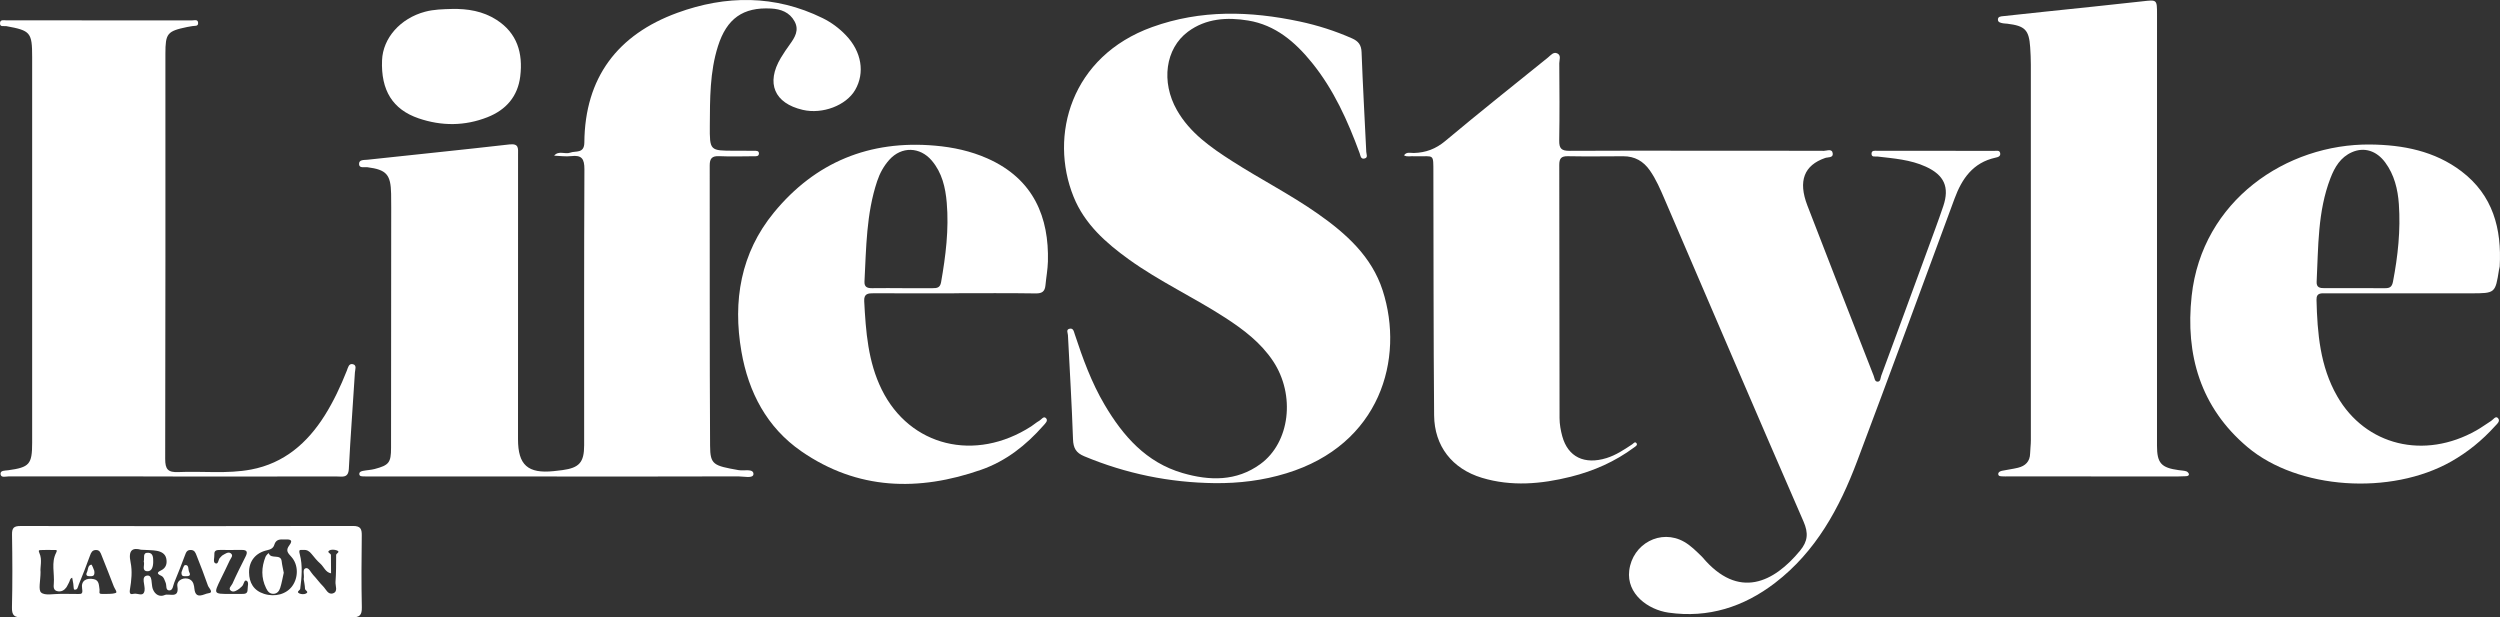
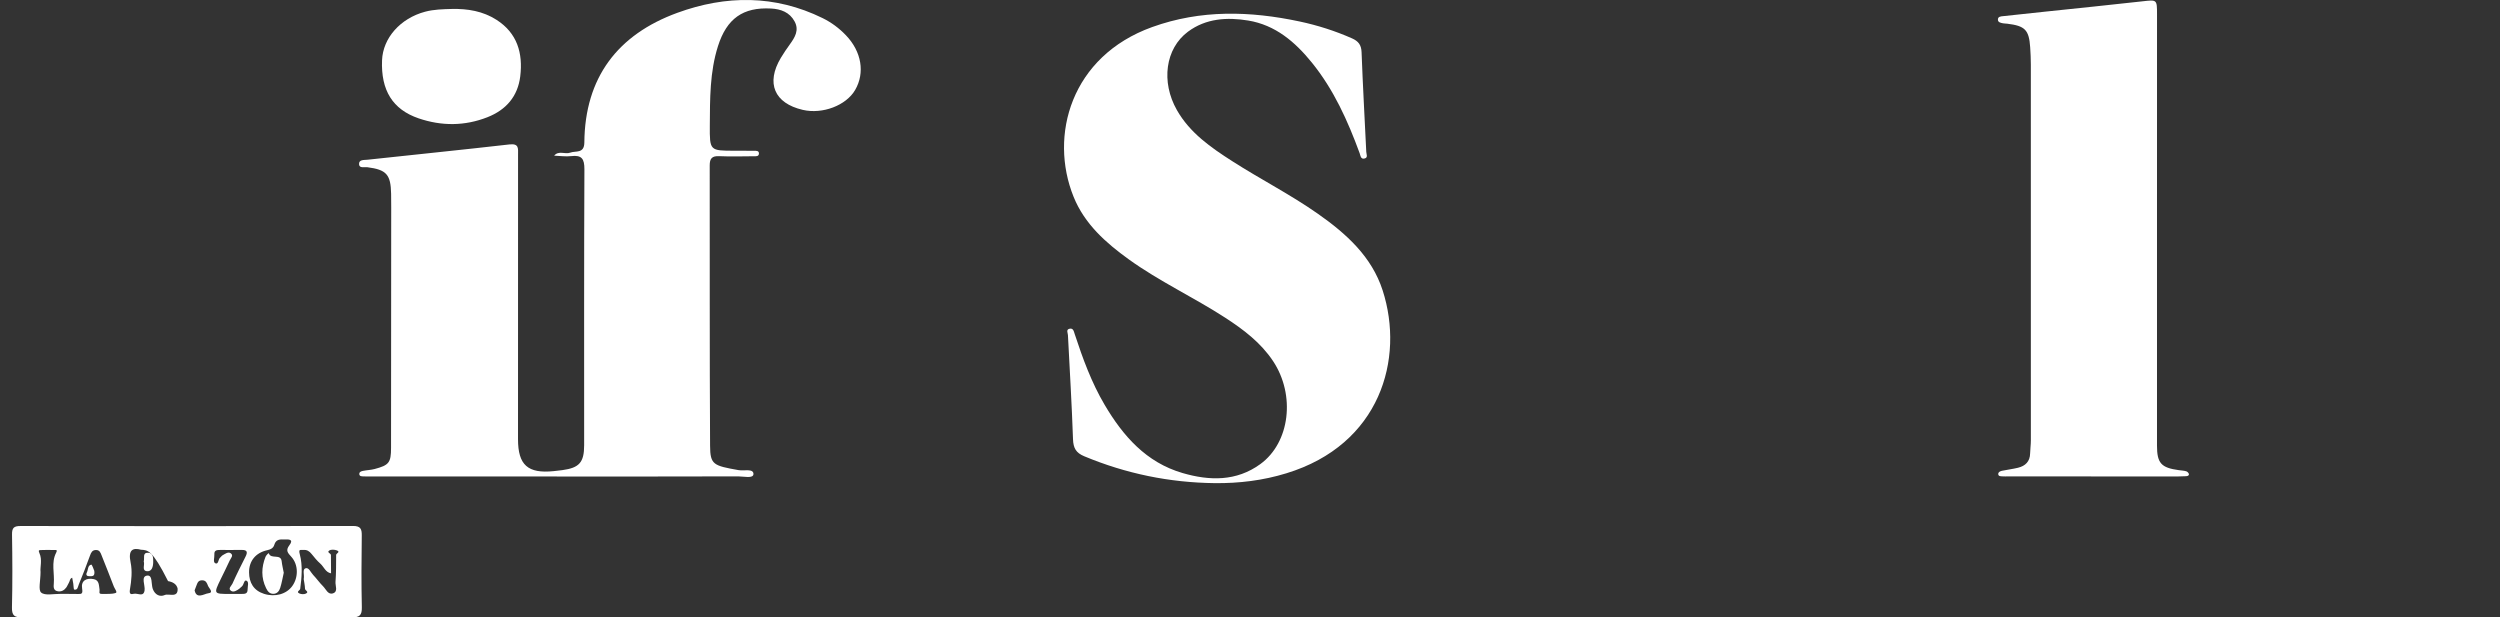
<svg xmlns="http://www.w3.org/2000/svg" version="1.1" id="Capa_1" x="0px" y="0px" viewBox="0 0 1149.92 283.99" style="enable-background:new 0 0 1149.92 283.99;" xml:space="preserve">
  <rect x="0" y="0" width="1149.92" height="283.99" fill="#333333" stroke="none" />
  <style type="text/css">
	.st0{fill:#FFFFFF;}
</style>
  <g>
    <path class="st0" d="M256.14,219.15c-28.48,0-56.97,0-85.45,0c-1.17,0-2.33,0.04-3.5-0.02c-0.8-0.04-1.85,0.03-1.92-1.07   c-0.06-1.01,0.93-1.32,1.7-1.47c1.78-0.36,3.64-0.4,5.39-0.87c6.55-1.75,7.5-2.9,7.51-9.67c0.05-34.64,0.05-69.28,0.07-103.93   c0-4.33,0.04-8.66-0.04-12.99c-0.16-8.89-2.17-11.08-10.92-12.21c-1.39-0.18-3.66,0.58-3.82-1.31c-0.19-2.29,2.28-1.97,3.79-2.13   c21.8-2.36,43.62-4.56,65.41-7.05c4.45-0.51,3.93,1.96,3.93,4.71c-0.02,43.64-0.01,87.27-0.02,130.91   c0,11.85,4.53,15.89,16.47,14.65c1.32-0.14,2.64-0.28,3.96-0.46c7.77-1.06,9.99-3.57,9.99-11.45c0.01-42.3-0.08-84.61,0.12-126.91   c0.02-4.83-1.22-6.64-6.07-6.07c-2.57,0.3-5.23-0.12-7.85-0.21c2.09-2.5,5.04-0.5,7.37-1.38c2.52-0.95,6.48,0.57,6.52-4.68   c0.25-29.83,15.29-49.61,42.76-59.64c22.34-8.16,44.9-8.32,66.79,2.41c4.06,1.99,7.67,4.67,10.8,7.95   c7.17,7.5,8.79,17.23,4.21,25.12c-4.14,7.13-15.01,11.27-24.09,9.16c-13.11-3.05-17.03-12.29-10.1-23.91   c1.28-2.14,2.69-4.2,4.15-6.22c2.32-3.21,4.37-6.51,2.19-10.54c-2.29-4.25-6.34-5.71-10.84-5.95c-12.88-0.69-20.37,4.61-24.4,17.29   c-3.79,11.91-3.68,24.25-3.76,36.54c-0.07,11.58-0.01,11.58,11.4,11.58c3,0,6-0.02,9,0.03c0.95,0.01,2.26-0.1,2.19,1.31   c-0.07,1.36-1.37,1.19-2.32,1.2c-5.33,0.03-10.67,0.2-15.99-0.04c-3.35-0.15-4.34,1.14-4.33,4.3c0.06,42.97-0.07,85.94,0.17,128.91   c0.05,8.73,1.54,9.15,13.08,11.2c2.48,0.44,6.86-0.83,6.87,1.77c0,2.25-4.5,1.1-6.97,1.11c-27.82,0.09-55.64,0.06-83.45,0.06   C256.14,219.17,256.14,219.16,256.14,219.15z" />
-     <path class="st0" d="M780.97,69.33c19.33,0,38.66-0.03,57.99,0.05c1.39,0.01,3.81-1.22,4.05,1.29c0.19,1.99-2.24,1.56-3.49,1.99   c-9.66,3.35-12.54,10.51-8.2,21.83c8.38,21.84,16.96,43.61,25.45,65.41c1.69,4.32,3.35,8.66,5.07,12.97   c0.41,1.02,0.41,2.7,1.83,2.68c1.38-0.02,1.28-1.75,1.63-2.7c7.16-19.28,14.23-38.6,21.3-57.91c2.45-6.7,4.97-13.38,7.25-20.14   c2.95-8.75,0.4-14.28-8.01-18.13c-7.09-3.25-14.72-3.79-22.3-4.68c-1.01-0.12-2.7,0.49-2.7-1.28c0-1.7,1.62-1.35,2.69-1.35   c18-0.02,35.99,0,53.99,0.02c0.92,0,2.2-0.34,2.48,0.97c0.36,1.62-1.11,1.94-2.16,2.17c-10.31,2.27-15.41,9.62-18.81,18.83   c-14.88,40.29-29.67,80.62-44.82,120.82c-8.12,21.56-18.96,41.54-37.73,55.93c-14.42,11.06-30.7,16.3-49,13.69   c-9.43-1.34-19.4-8.62-18.09-19.36c1.5-12.3,14.5-19.35,25.27-13.22c3.08,1.76,5.52,4.27,8.03,6.7c0.12,0.12,0.24,0.23,0.35,0.36   c16.71,19.85,32.96,11.53,44.93-2.99c3.55-4.3,3.93-8.04,1.59-13.4c-21.5-49.33-42.63-98.82-63.9-148.25   c-1.96-4.56-3.91-9.13-6.78-13.24c-2.99-4.27-6.95-6.53-12.2-6.52c-8.5,0.03-17,0.14-25.49-0.02c-3.1-0.06-3.98,1.02-3.98,4.02   c0.09,38.82,0.04,77.64,0.13,116.46c0.01,2.79,0.52,5.65,1.26,8.35c2.62,9.51,10.18,13.17,20.34,10.02   c4.34-1.35,8.07-3.84,11.8-6.32c0.59-0.39,1.33-1.53,2.04-0.47c0.56,0.84-0.49,1.41-1.11,1.87c-8.79,6.53-18.62,10.87-29.2,13.51   c-13.56,3.38-27.26,4.58-40.84,0.48c-13.69-4.14-21.86-14.61-21.98-28.74c-0.31-37.15-0.24-74.3-0.34-111.45   c-0.02-9.21,0.41-7.54-7.8-7.7c-0.33-0.01-0.67,0.03-1-0.01c-1.56-0.17-3.2,0.46-4.7-0.42c1.17-1.75,2.97-1.04,4.51-1.08   c5.48-0.15,10.08-1.85,14.46-5.52c15.57-13.03,31.46-25.67,47.27-38.42c1.23-1,2.5-2.75,4.31-1.84c1.84,0.93,0.85,2.99,0.86,4.51   c0.08,11.83,0.18,23.66-0.03,35.48c-0.07,3.71,1.01,4.83,4.77,4.8C741.64,69.24,761.3,69.33,780.97,69.33z" />
    <path class="st0" d="M558.77,222.23c-20.82-0.24-40.82-4.34-60.07-12.37c-3.81-1.59-5.01-3.78-5.15-7.84   c-0.54-15.96-1.52-31.9-2.33-47.85c-0.05-1.07-0.96-2.55,0.69-2.95c1.77-0.43,2,1.16,2.43,2.46c3.69,11.21,7.71,22.28,13.74,32.49   c8.5,14.41,19.13,26.53,35.86,31.41c12.38,3.61,24.75,3.91,35.77-4.11c13.67-9.94,16.22-31.75,5.88-47.35   c-5.65-8.52-13.61-14.52-22.02-19.98c-14.5-9.4-30.28-16.7-44.33-26.82c-10.64-7.67-20.37-16.3-25.42-28.8   c-11.35-28.06-1.28-64.62,36.18-78.09c22.34-8.04,44.98-7.4,67.79-2.55c8.29,1.77,16.32,4.32,24.09,7.76   c2.89,1.28,4.28,2.98,4.4,6.36c0.57,15.29,1.43,30.57,2.16,45.85c0.05,1.07,0.87,2.58-0.68,3.03c-1.89,0.54-1.95-1.27-2.38-2.46   c-5.46-14.87-11.91-29.23-21.98-41.65c-7.71-9.51-16.78-17.28-29.28-19.33c-9.7-1.59-19.42-1-27.67,5.12   c-10.46,7.76-12.49,23.13-5.1,36.1c5.97,10.48,15.57,17.15,25.41,23.45c13,8.34,26.82,15.36,39.49,24.26   c13.01,9.14,24.72,19.66,29.73,35.22c10.15,31.47-1.12,70.94-44.3,84.11C580.95,221,569.96,222.34,558.77,222.23z" />
-     <path class="st0" d="M79.53,219.15c-25.15,0-50.3,0.01-75.45-0.03c-1.35,0-3.62,0.81-3.83-1c-0.21-1.84,2.06-1.61,3.46-1.81   c9.86-1.35,11.08-2.75,11.08-12.68c0-59.12,0-118.24,0-177.36c0-11.35-0.75-12.22-11.88-14.24c-1.09-0.2-3.15,0.64-2.89-1.59   c0.18-1.57,1.84-1.08,2.91-1.08C31.41,9.33,59.9,9.33,88.38,9.38c0.99,0,2.67-0.63,2.75,1.15c0.08,1.73-1.58,1.26-2.63,1.47   c-0.81,0.16-1.64,0.26-2.46,0.43c-9.12,1.91-9.96,2.92-9.96,12.27c0,62.12,0.06,124.24-0.1,186.35c-0.01,4.82,1.27,6.31,6.12,6.09   c11.13-0.49,22.37,0.91,33.39-1.17c15.17-2.87,25.9-12.18,33.92-24.96c4.07-6.49,7.29-13.41,10.12-20.52   c0.54-1.36,0.86-3.37,2.71-2.99c2.03,0.42,1.08,2.53,1.01,3.8c-0.89,14.77-2.06,29.52-2.79,44.29c-0.22,4.45-2.99,3.57-5.48,3.58   c-25.15,0.04-50.3,0.02-75.45,0.02C79.53,219.18,79.53,219.16,79.53,219.15z" />
    <path class="st0" d="M992.15,105.6c0,33.13,0,66.26,0,99.39c0,8.02,1.91,10.16,10.01,11.26c1.15,0.16,2.33,0.2,3.43,0.52   c0.51,0.15,1.16,0.79,1.23,1.28c0.11,0.81-0.73,0.95-1.39,0.99c-1.16,0.07-2.33,0.11-3.49,0.11c-26.14,0-52.28,0-78.43-0.01   c-0.83,0-1.67,0.03-2.5-0.03c-0.8-0.05-1.87,0.01-1.88-1.09c-0.01-0.93,0.98-1.31,1.76-1.48c2.42-0.51,4.89-0.79,7.3-1.38   c3.42-0.83,5.53-2.87,5.6-6.62c0.04-1.99,0.34-3.98,0.34-5.97c0.02-57.6,0.01-115.21-0.01-172.81c0-2.66-0.12-5.33-0.3-7.98   c-0.54-8.03-2.36-9.88-10.57-10.88c-0.66-0.08-1.34-0.06-1.99-0.19c-0.96-0.2-2.2-0.4-2.28-1.54c-0.11-1.63,1.39-1.63,2.49-1.75   c6.44-0.72,12.88-1.39,19.33-2.07c14.85-1.57,29.71-3.06,44.55-4.73c6.83-0.77,6.81-0.91,6.81,6.07   C992.15,39.68,992.16,72.64,992.15,105.6z" />
-     <path class="st0" d="M1107.05,134.92c-12.33,0-24.66-0.01-36.99,0.01c-2.11,0-4.63-0.48-4.54,2.95   c0.38,15.39,1.63,30.62,9.51,44.36c13.04,22.75,40.08,29.33,64.09,15.7c2.31-1.31,4.45-2.9,6.7-4.32c1-0.63,2.08-2.47,3.14-1.33   c1.29,1.39-0.4,2.69-1.38,3.77c-5.85,6.47-12.5,11.91-20.12,16.22c-27.75,15.72-70.53,12.91-93.71-6.65   c-21.61-18.23-28.61-42.43-25.66-69.52c4.77-43.85,43.62-70.05,82.21-69.64c14.97,0.16,29.54,2.96,41.87,12.31   c14.52,11.01,18.58,26.43,17.61,43.77c-0.03,0.49-0.23,0.97-0.31,1.47c-1.72,10.89-1.71,10.89-12.93,10.9   C1126.71,134.92,1116.88,134.92,1107.05,134.92z M1083.13,132.54c4.66,0,9.33-0.03,13.99,0.01c2.12,0.02,3.12-0.61,3.58-3.01   c2.27-11.8,3.54-23.68,2.7-35.67c-0.48-6.8-2.08-13.47-6.27-19.14c-4.01-5.42-9.68-7.2-15.31-4.72c-5.24,2.31-7.92,6.83-9.89,11.94   c-5.93,15.39-5.54,31.61-6.35,47.68c-0.13,2.61,1.51,2.93,3.56,2.91C1073.8,132.51,1078.46,132.54,1083.13,132.54z" />
-     <path class="st0" d="M438.89,134.92c-12.33,0-24.66,0.03-36.98-0.03c-2.61-0.01-4.59,0.15-4.4,3.63   c0.74,13.97,1.73,27.88,8.08,40.71c12.92,26.14,42.93,33.5,68.74,16.88c1.26-0.81,2.38-1.85,3.68-2.55c1-0.54,2.01-2.4,3.14-1.19   c1.08,1.16-0.37,2.41-1.23,3.39c-7.93,9.01-17.21,16.33-28.57,20.3c-28.84,10.09-56.93,9.39-82.77-8.49   c-15.83-10.96-24.29-27.12-27.54-45.83c-4.05-23.32-0.35-45.35,14.92-63.96c19.04-23.2,44-33.43,74.11-30.79   c8.35,0.73,16.38,2.46,24.06,5.86c21.59,9.55,28.41,27.43,27.88,47.43c-0.1,3.65-0.79,7.27-1.13,10.92   c-0.26,2.81-1.49,3.81-4.5,3.76c-12.49-0.2-24.99-0.08-37.48-0.08C438.89,134.91,438.89,134.92,438.89,134.92z M415.03,132.53   c0,0.01,0,0.02,0,0.02c4.65,0,9.31-0.01,13.96,0c1.94,0.01,3.42-0.16,3.87-2.71c2.14-12.13,3.66-24.33,2.61-36.62   c-0.59-6.91-2.13-13.77-6.9-19.37c-5.42-6.37-13.89-6.6-19.49-0.38c-2.58,2.87-4.41,6.22-5.62,9.86c-5.01,15-5.02,30.65-5.83,46.19   c-0.13,2.49,1.29,3.06,3.45,3.03C405.72,132.48,410.37,132.53,415.03,132.53z" />
-     <path class="st0" d="M85.71,283.91c-25.15,0-50.29-0.07-75.44,0.08c-3.65,0.02-4.86-0.82-4.77-4.66   c0.27-11.15,0.21-22.31,0.03-33.46c-0.05-3.1,0.89-3.93,3.94-3.92c50.96,0.08,101.92,0.09,152.88-0.02   c3.5-0.01,4.09,1.36,4.05,4.39c-0.14,10.99-0.22,21.98,0.03,32.96c0.09,3.79-1.08,4.73-4.78,4.71   C136.34,283.83,111.02,283.91,85.71,283.91z M64.89,252.86c-3.69-0.98-6.07-0.12-4.81,5.87c0.83,3.96,0.38,8.34-0.31,12.39   c-0.4,2.34,0.56,2.3,1.8,2c1.69-0.41,4.46,1.67,4.93-1.54c0.35-2.39-1.79-6.36,1.09-6.82c2.74-0.44,1.87,3.95,2.68,6.14   c1.05,2.8,3.37,3.76,5.49,2.8c1.99-0.9,6.8,1.91,5.82-4.03c-0.47-2.81,3.18-4.53,5.77-3.13c1.65,0.89,1.91,2.71,2.07,4.28   c0.54,5.26,4.53,2.27,6.3,2.09c2.86-0.28,0.33-2.38-0.06-3.5c-1.62-4.7-3.44-9.33-5.26-13.95c-0.47-1.18-0.87-2.47-2.67-2.49   c-1.81-0.02-2.16,1.17-2.64,2.42c-1.61,4.18-3.16,8.38-4.91,12.51c-0.56,1.32-0.62,3.59-2.16,3.67c-2.01,0.11-1.27-2.27-1.82-3.52   c-0.54-1.21-0.77-2.65-2.12-3.25c-1.98-0.9-1.91-1.53,0.02-2.45c2.29-1.1,2.87-3.19,2.37-5.49c-0.49-2.25-2.41-3.16-4.43-3.51   C70.1,253,68.08,253.05,64.89,252.86z M18.65,263.06c0,4.06-1.14,8.29,0.29,9.5c1.78,1.51,5.67,0.56,8.65,0.61   c2.66,0.05,5.33-0.05,8,0.04c1.89,0.06,2.61,0.05,2.18-2.52c-0.59-3.56,1.92-5,5.35-4.31c2.6,0.52,2.34,2.95,2.67,4.8   c0.16,0.87-0.65,2.04,1.05,2c2.15-0.06,4.42,0.2,6.39-0.44c0.92-0.3-0.5-1.95-0.86-2.94c-1.78-4.82-3.79-9.55-5.64-14.35   c-0.51-1.32-0.92-2.5-2.64-2.46c-1.66,0.04-2.16,1.13-2.66,2.48c-1.66,4.51-3.35,9.01-5.21,13.44c-0.38,0.89-0.45,2.63-2.06,2.28   c-0.33-0.07-0.29-1.76-0.45-2.7c-0.15-0.92-0.33-1.84-0.5-2.76c-1.13,0.39-1.04,1.58-1.55,2.37c-0.44,0.7-0.71,1.52-1.2,2.17   c-0.96,1.28-2.25,1.99-3.9,1.7c-2.12-0.37-1.92-2.14-1.81-3.54c0.4-4.73-1.27-9.66,1.07-14.18c0.85-1.64-0.36-1.23-0.93-1.25   c-2-0.08-4-0.06-6,0.01c-0.84,0.03-1.39,0.02-0.77,1.37C19.56,257.51,18.36,260.95,18.65,263.06z M130.93,248.15   c-2.03-0.09-3.98-0.19-4.75,2.43c-0.43,1.46-1.54,2.12-3.27,2.5c-5.33,1.16-8.41,5-8.35,10.23c0.05,4.71,2.09,8.3,6.86,9.83   c5.07,1.63,10.31,0.18,13.02-3.58c2.85-3.95,2.86-9.81-0.43-13.44c-1.61-1.78-2.76-2.88-0.92-5.3   C135.2,248.06,132.91,248.05,130.93,248.15z M139.7,266.37c0.4-2.02-0.73-4.4,0.81-4.97c1.53-0.56,2.39,1.86,3.49,3   c1.61,1.68,2.95,3.62,4.59,5.25c1.34,1.33,2.26,4.01,4.53,3.28c2.49-0.8,1.08-3.44,1.2-5.23c0.3-4.13,0.29-8.29,0.3-12.44   c0-0.77,2.19-1.4,0.27-2.11c-1.01-0.38-2.56-0.48-3.39,0.05c-1.4,0.9,0.71,1.29,0.72,2.1c0.02,2.8,0.04,5.6,0.05,8.41   c-2.57-0.45-3.27-3.01-4.94-4.47c-1.49-1.3-2.76-2.88-4.01-4.43c-1.01-1.26-2.14-2.02-3.82-1.85c-1.34,0.13-2.3-0.62-1.58,2.1   c1.33,5.06,0.87,10.5,0.17,15.78c-0.1,0.74-2.08,1.37-0.31,2.16c0.83,0.37,2.12,0.42,2.91,0.03c1.64-0.8-0.35-1.4-0.39-2.2   C140.23,269.2,139.87,267.57,139.7,266.37z M105.74,273.19c1.66,0,3.32,0.02,4.98-0.01c1.47-0.02,3.21,0.25,3.17-2.04   c-0.03-1.42,0.77-3.52-0.57-4.07c-1.1-0.46-1.12,2-2.17,2.76c-0.4,0.29-0.71,0.7-1.11,0.99c-1.1,0.8-2.54,1.7-3.66,1.02   c-1.74-1.06,0.07-2.35,0.51-3.33c1.88-4.22,3.97-8.35,6.05-12.48c1-1.98,0.87-3.12-1.73-3.08c-3.32,0.05-6.64,0-9.96,0.01   c-1.38,0-2.78,0.06-2.65,2.02c0.1,1.43-0.73,3.62,0.46,4.12c1.51,0.64,1.24-1.88,2.23-2.65c0.39-0.3,0.65-0.8,1.07-1.03   c1.15-0.63,2.52-1.74,3.68-0.99c1.58,1.02,0.08,2.35-0.41,3.43c-1.3,2.86-2.72,5.66-4.09,8.49   C98.22,273.19,98.22,273.19,105.74,273.19z" />
+     <path class="st0" d="M85.71,283.91c-25.15,0-50.29-0.07-75.44,0.08c-3.65,0.02-4.86-0.82-4.77-4.66   c0.27-11.15,0.21-22.31,0.03-33.46c-0.05-3.1,0.89-3.93,3.94-3.92c50.96,0.08,101.92,0.09,152.88-0.02   c3.5-0.01,4.09,1.36,4.05,4.39c-0.14,10.99-0.22,21.98,0.03,32.96c0.09,3.79-1.08,4.73-4.78,4.71   C136.34,283.83,111.02,283.91,85.71,283.91z M64.89,252.86c-3.69-0.98-6.07-0.12-4.81,5.87c0.83,3.96,0.38,8.34-0.31,12.39   c-0.4,2.34,0.56,2.3,1.8,2c1.69-0.41,4.46,1.67,4.93-1.54c0.35-2.39-1.79-6.36,1.09-6.82c2.74-0.44,1.87,3.95,2.68,6.14   c1.05,2.8,3.37,3.76,5.49,2.8c1.99-0.9,6.8,1.91,5.82-4.03c-0.47-2.81,3.18-4.53,5.77-3.13c1.65,0.89,1.91,2.71,2.07,4.28   c0.54,5.26,4.53,2.27,6.3,2.09c2.86-0.28,0.33-2.38-0.06-3.5c-0.47-1.18-0.87-2.47-2.67-2.49   c-1.81-0.02-2.16,1.17-2.64,2.42c-1.61,4.18-3.16,8.38-4.91,12.51c-0.56,1.32-0.62,3.59-2.16,3.67c-2.01,0.11-1.27-2.27-1.82-3.52   c-0.54-1.21-0.77-2.65-2.12-3.25c-1.98-0.9-1.91-1.53,0.02-2.45c2.29-1.1,2.87-3.19,2.37-5.49c-0.49-2.25-2.41-3.16-4.43-3.51   C70.1,253,68.08,253.05,64.89,252.86z M18.65,263.06c0,4.06-1.14,8.29,0.29,9.5c1.78,1.51,5.67,0.56,8.65,0.61   c2.66,0.05,5.33-0.05,8,0.04c1.89,0.06,2.61,0.05,2.18-2.52c-0.59-3.56,1.92-5,5.35-4.31c2.6,0.52,2.34,2.95,2.67,4.8   c0.16,0.87-0.65,2.04,1.05,2c2.15-0.06,4.42,0.2,6.39-0.44c0.92-0.3-0.5-1.95-0.86-2.94c-1.78-4.82-3.79-9.55-5.64-14.35   c-0.51-1.32-0.92-2.5-2.64-2.46c-1.66,0.04-2.16,1.13-2.66,2.48c-1.66,4.51-3.35,9.01-5.21,13.44c-0.38,0.89-0.45,2.63-2.06,2.28   c-0.33-0.07-0.29-1.76-0.45-2.7c-0.15-0.92-0.33-1.84-0.5-2.76c-1.13,0.39-1.04,1.58-1.55,2.37c-0.44,0.7-0.71,1.52-1.2,2.17   c-0.96,1.28-2.25,1.99-3.9,1.7c-2.12-0.37-1.92-2.14-1.81-3.54c0.4-4.73-1.27-9.66,1.07-14.18c0.85-1.64-0.36-1.23-0.93-1.25   c-2-0.08-4-0.06-6,0.01c-0.84,0.03-1.39,0.02-0.77,1.37C19.56,257.51,18.36,260.95,18.65,263.06z M130.93,248.15   c-2.03-0.09-3.98-0.19-4.75,2.43c-0.43,1.46-1.54,2.12-3.27,2.5c-5.33,1.16-8.41,5-8.35,10.23c0.05,4.71,2.09,8.3,6.86,9.83   c5.07,1.63,10.31,0.18,13.02-3.58c2.85-3.95,2.86-9.81-0.43-13.44c-1.61-1.78-2.76-2.88-0.92-5.3   C135.2,248.06,132.91,248.05,130.93,248.15z M139.7,266.37c0.4-2.02-0.73-4.4,0.81-4.97c1.53-0.56,2.39,1.86,3.49,3   c1.61,1.68,2.95,3.62,4.59,5.25c1.34,1.33,2.26,4.01,4.53,3.28c2.49-0.8,1.08-3.44,1.2-5.23c0.3-4.13,0.29-8.29,0.3-12.44   c0-0.77,2.19-1.4,0.27-2.11c-1.01-0.38-2.56-0.48-3.39,0.05c-1.4,0.9,0.71,1.29,0.72,2.1c0.02,2.8,0.04,5.6,0.05,8.41   c-2.57-0.45-3.27-3.01-4.94-4.47c-1.49-1.3-2.76-2.88-4.01-4.43c-1.01-1.26-2.14-2.02-3.82-1.85c-1.34,0.13-2.3-0.62-1.58,2.1   c1.33,5.06,0.87,10.5,0.17,15.78c-0.1,0.74-2.08,1.37-0.31,2.16c0.83,0.37,2.12,0.42,2.91,0.03c1.64-0.8-0.35-1.4-0.39-2.2   C140.23,269.2,139.87,267.57,139.7,266.37z M105.74,273.19c1.66,0,3.32,0.02,4.98-0.01c1.47-0.02,3.21,0.25,3.17-2.04   c-0.03-1.42,0.77-3.52-0.57-4.07c-1.1-0.46-1.12,2-2.17,2.76c-0.4,0.29-0.71,0.7-1.11,0.99c-1.1,0.8-2.54,1.7-3.66,1.02   c-1.74-1.06,0.07-2.35,0.51-3.33c1.88-4.22,3.97-8.35,6.05-12.48c1-1.98,0.87-3.12-1.73-3.08c-3.32,0.05-6.64,0-9.96,0.01   c-1.38,0-2.78,0.06-2.65,2.02c0.1,1.43-0.73,3.62,0.46,4.12c1.51,0.64,1.24-1.88,2.23-2.65c0.39-0.3,0.65-0.8,1.07-1.03   c1.15-0.63,2.52-1.74,3.68-0.99c1.58,1.02,0.08,2.35-0.41,3.43c-1.3,2.86-2.72,5.66-4.09,8.49   C98.22,273.19,98.22,273.19,105.74,273.19z" />
    <path class="st0" d="M207.83,4.12c7.29-0.16,14.3,1,20.52,4.98c9.56,6.11,12.24,15.35,10.95,25.99   c-1.12,9.24-6.5,15.43-15.06,18.81c-10.46,4.12-21.11,4.14-31.67,0.54c-11.97-4.08-17.4-12.91-16.84-26.73   c0.41-10.24,8.42-19.27,19.76-22.31C199.54,4.31,203.7,4.24,207.83,4.12z" />
    <path class="st0" d="M66.12,258.25c0.47-1.53-0.74-4.17,2.11-4c2.31,0.13,2.24,2.44,2.24,4.23c-0.01,2.07-0.57,4.51-2.91,4.26   C65.07,262.46,66.72,259.77,66.12,258.25z" />
    <path class="st0" d="M83.49,263.2c0.41-0.87,0.91-3.2,1.65-3.28c1.95-0.21,1.28,2.14,1.92,3.3c0.93,1.66-0.39,1.88-1.65,1.81   C84.54,264.99,83.34,265.33,83.49,263.2z" />
    <path class="st0" d="M43.37,262.57c0.39,2.72-1.01,2.42-2.09,2.48c-1.27,0.06-1.94-0.53-1.32-1.76c0.64-1.27,0.33-3.25,2.04-3.58   C42.33,259.65,43.13,262.04,43.37,262.57z" />
    <path class="st0" d="M130.52,263.46c-0.49,2.15-0.89,4.62-1.64,6.97c-0.45,1.4-1.39,2.72-3.2,2.71c-1.76-0.01-2.61-1.22-3.29-2.62   c-2.33-4.76-2.17-9.58-0.26-14.4c0.26-0.66,1.43-1.89,1.52-1.61c0.99,2.93,5.54-0.02,5.92,3.71   C129.74,259.86,130.16,261.48,130.52,263.46z" />
  </g>
</svg>